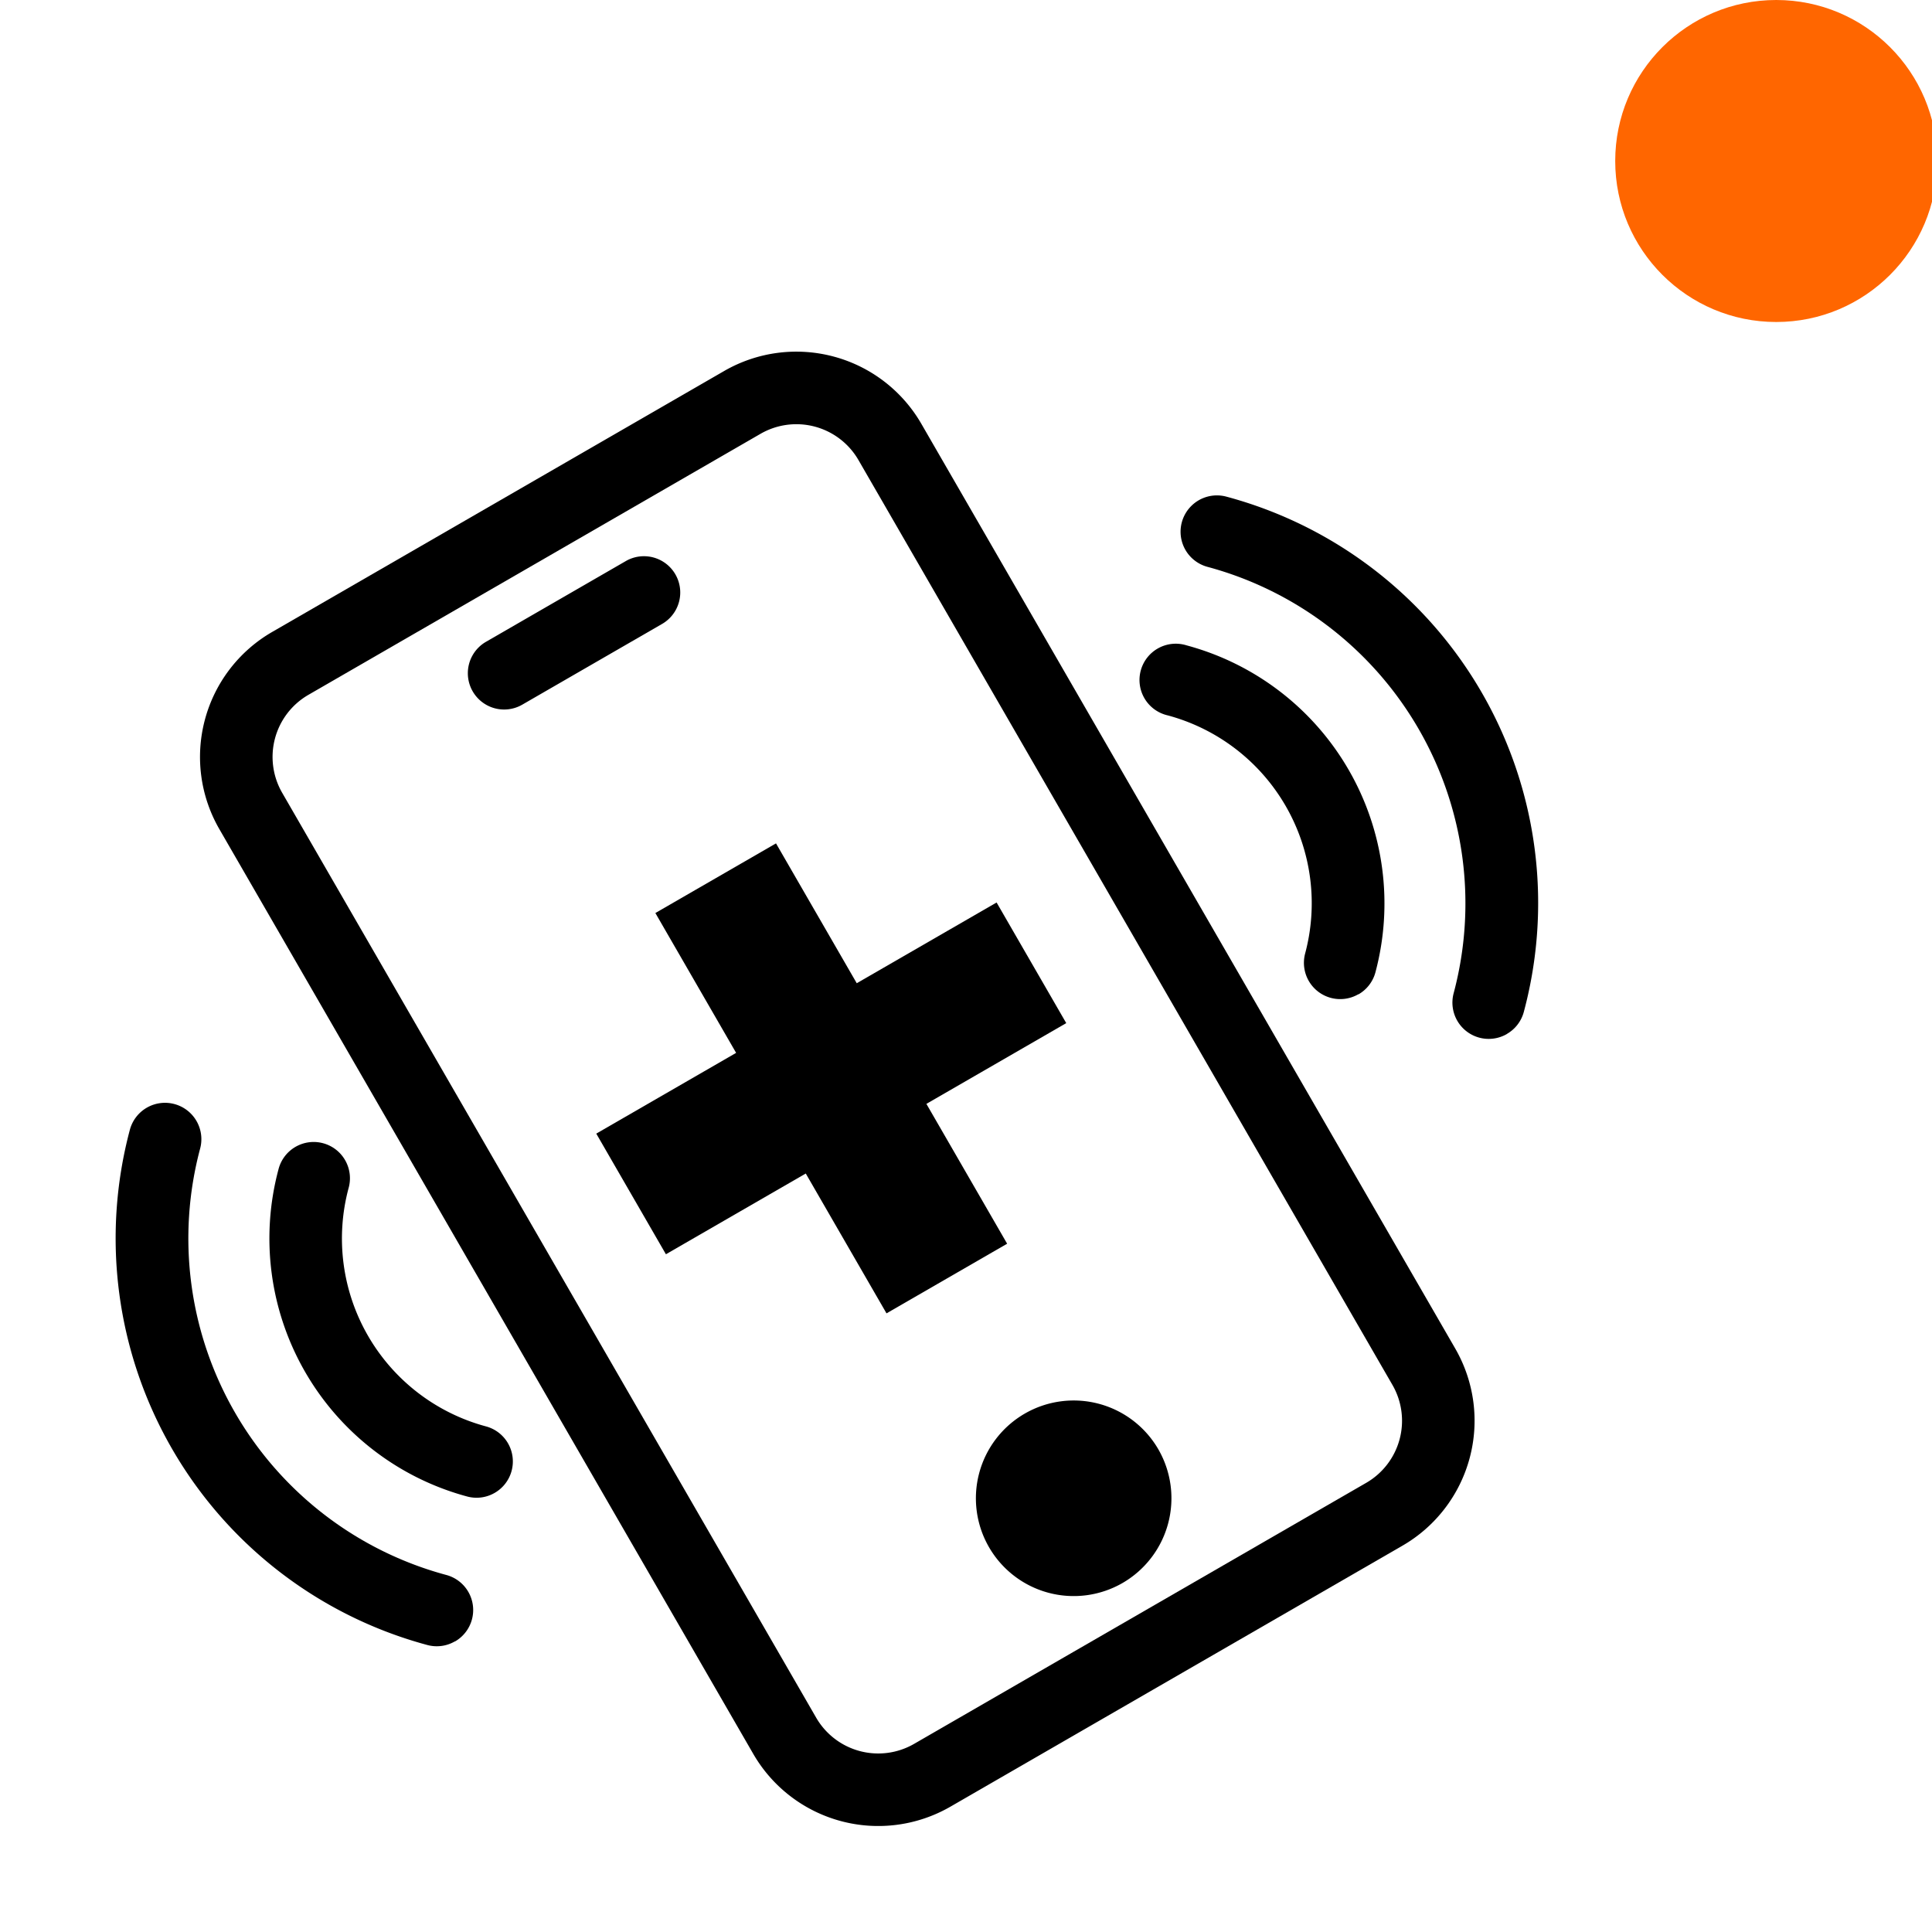
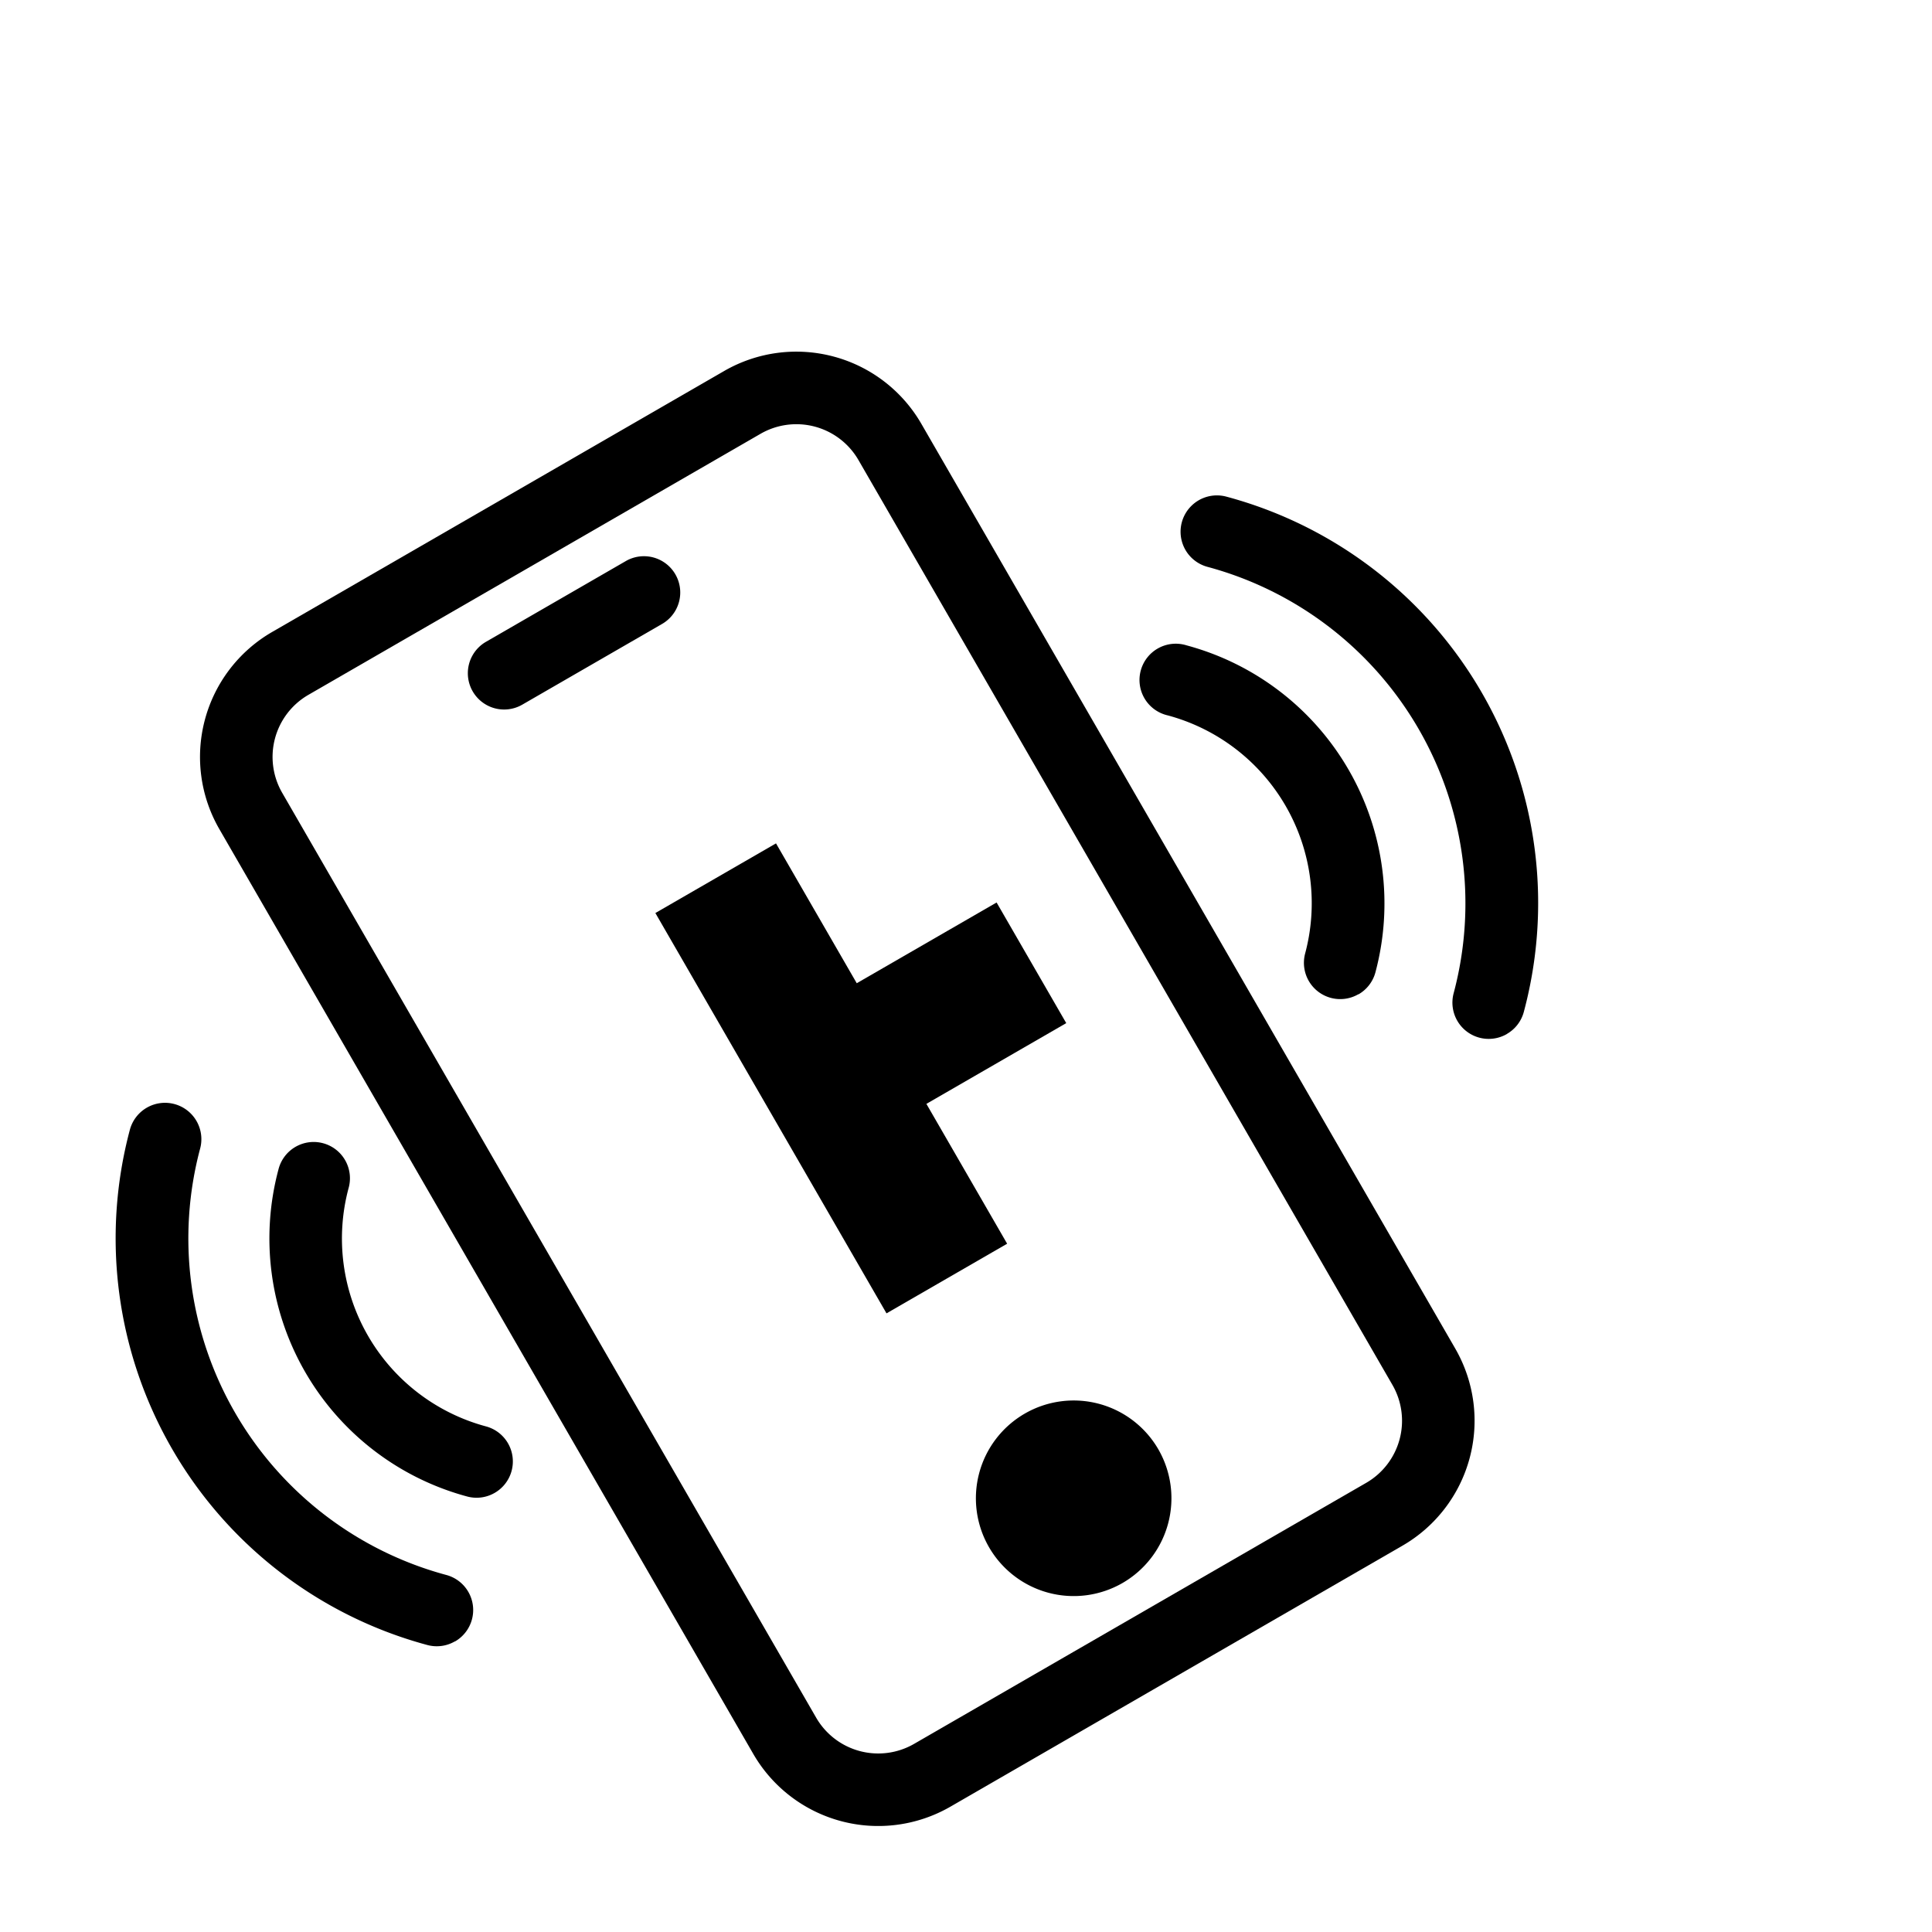
<svg xmlns="http://www.w3.org/2000/svg" width="60" height="60" viewBox="0 0 60 60">
  <defs>
    <clipPath id="clip-path">
      <rect id="사각형_8726" data-name="사각형 8726" width="60" height="60" transform="translate(1004 1173)" fill="#ae1d1d" opacity="0" />
    </clipPath>
    <clipPath id="clip-path-2">
      <rect id="사각형_8725" data-name="사각형 8725" width="49.96" height="44.13" transform="translate(-2 -1)" />
    </clipPath>
  </defs>
  <g id="product03_ico04" transform="translate(-1004 -1173)" clip-path="url(#clip-path)">
    <g id="inquiry_img02" transform="translate(-103 636)">
      <g id="inquiry_img02-2" data-name="inquiry_img02" transform="translate(3.162)">
-         <circle id="타원_1108" data-name="타원 1108" cx="5" cy="5" r="5" transform="translate(1154 537)" fill="#f60" />
        <g id="그룹_29380" data-name="그룹 29380" transform="translate(1098.976 564.313) rotate(-30)">
-           <path id="패스_57025" data-name="패스 57025" d="M50.523,34.989H45.508V29.974H41.182v5.015H36.167v4.326h5.015V44.33h4.326V39.315h5.015Z" transform="translate(-19.866 -16.464)" />
+           <path id="패스_57025" data-name="패스 57025" d="M50.523,34.989H45.508V29.974H41.182v5.015H36.167h5.015V44.33h4.326V39.315h5.015Z" transform="translate(-19.866 -16.464)" />
          <g id="그룹_29379" data-name="그룹 29379" transform="translate(0 0)">
            <g id="그룹_29378" data-name="그룹 29378" clip-path="url(#clip-path-2)">
              <path id="패스_57026" data-name="패스 57026" d="M44.862,42.126H28.644a4.483,4.483,0,0,1-4.478-4.478V4.478A4.483,4.483,0,0,1,28.644,0H44.862A4.483,4.483,0,0,1,49.34,4.478v33.17a4.483,4.483,0,0,1-4.478,4.478M28.644,2.254A2.227,2.227,0,0,0,26.42,4.478v33.17a2.227,2.227,0,0,0,2.224,2.225H44.862a2.227,2.227,0,0,0,2.224-2.225V4.478a2.227,2.227,0,0,0-2.224-2.224Z" transform="translate(-13.274 0)" />
              <path id="패스_57027" data-name="패스 57027" d="M51.675,76.982a1.91,1.91,0,1,0-1.91,1.91,1.91,1.91,0,0,0,1.91-1.91" transform="translate(-26.286 -41.236)" />
              <path id="패스_57028" data-name="패스 57028" d="M48.391,78.646a3.037,3.037,0,1,1,3.037-3.037,3.041,3.041,0,0,1-3.037,3.037m0-3.821a.784.784,0,1,0,.783.783.784.784,0,0,0-.783-.783" transform="translate(-24.912 -39.863)" />
-               <line id="선_714" data-name="선 714" x2="5.014" transform="translate(20.972 4.711)" fill="#c9caca" />
              <path id="패스_57029" data-name="패스 57029" d="M50.171,10.207H45.157a1.127,1.127,0,0,1,0-2.254h5.014a1.127,1.127,0,1,1,0,2.254" transform="translate(-24.185 -4.368)" />
              <path id="패스_57030" data-name="패스 57030" d="M13.811,43.948a1.123,1.123,0,0,1-.8-.33,8.3,8.3,0,0,1,0-11.723,1.127,1.127,0,1,1,1.594,1.593,6.042,6.042,0,0,0,0,8.536,1.127,1.127,0,0,1-.8,1.924" transform="translate(-5.817 -17.338)" />
              <path id="패스_57031" data-name="패스 57031" d="M4.617,43.209a1.123,1.123,0,0,1-.8-.33,13.081,13.081,0,0,1,0-18.477A1.127,1.127,0,0,1,5.414,26a10.824,10.824,0,0,0,0,15.289,1.127,1.127,0,0,1-.8,1.924" transform="translate(0 -13.223)" />
              <path id="패스_57032" data-name="패스 57032" d="M85.077,43.948a1.127,1.127,0,0,1-.8-1.924,6.042,6.042,0,0,0,0-8.536A1.127,1.127,0,1,1,85.874,31.9a8.3,8.3,0,0,1,0,11.723,1.123,1.123,0,0,1-.8.33" transform="translate(-46.112 -17.338)" />
              <path id="패스_57033" data-name="패스 57033" d="M92.568,43.209a1.127,1.127,0,0,1-.8-1.924,10.824,10.824,0,0,0,0-15.289A1.127,1.127,0,0,1,93.365,24.4a13.065,13.065,0,0,1,0,18.477,1.123,1.123,0,0,1-.8.33" transform="translate(-50.227 -13.223)" />
            </g>
          </g>
        </g>
      </g>
    </g>
  </g>
</svg>